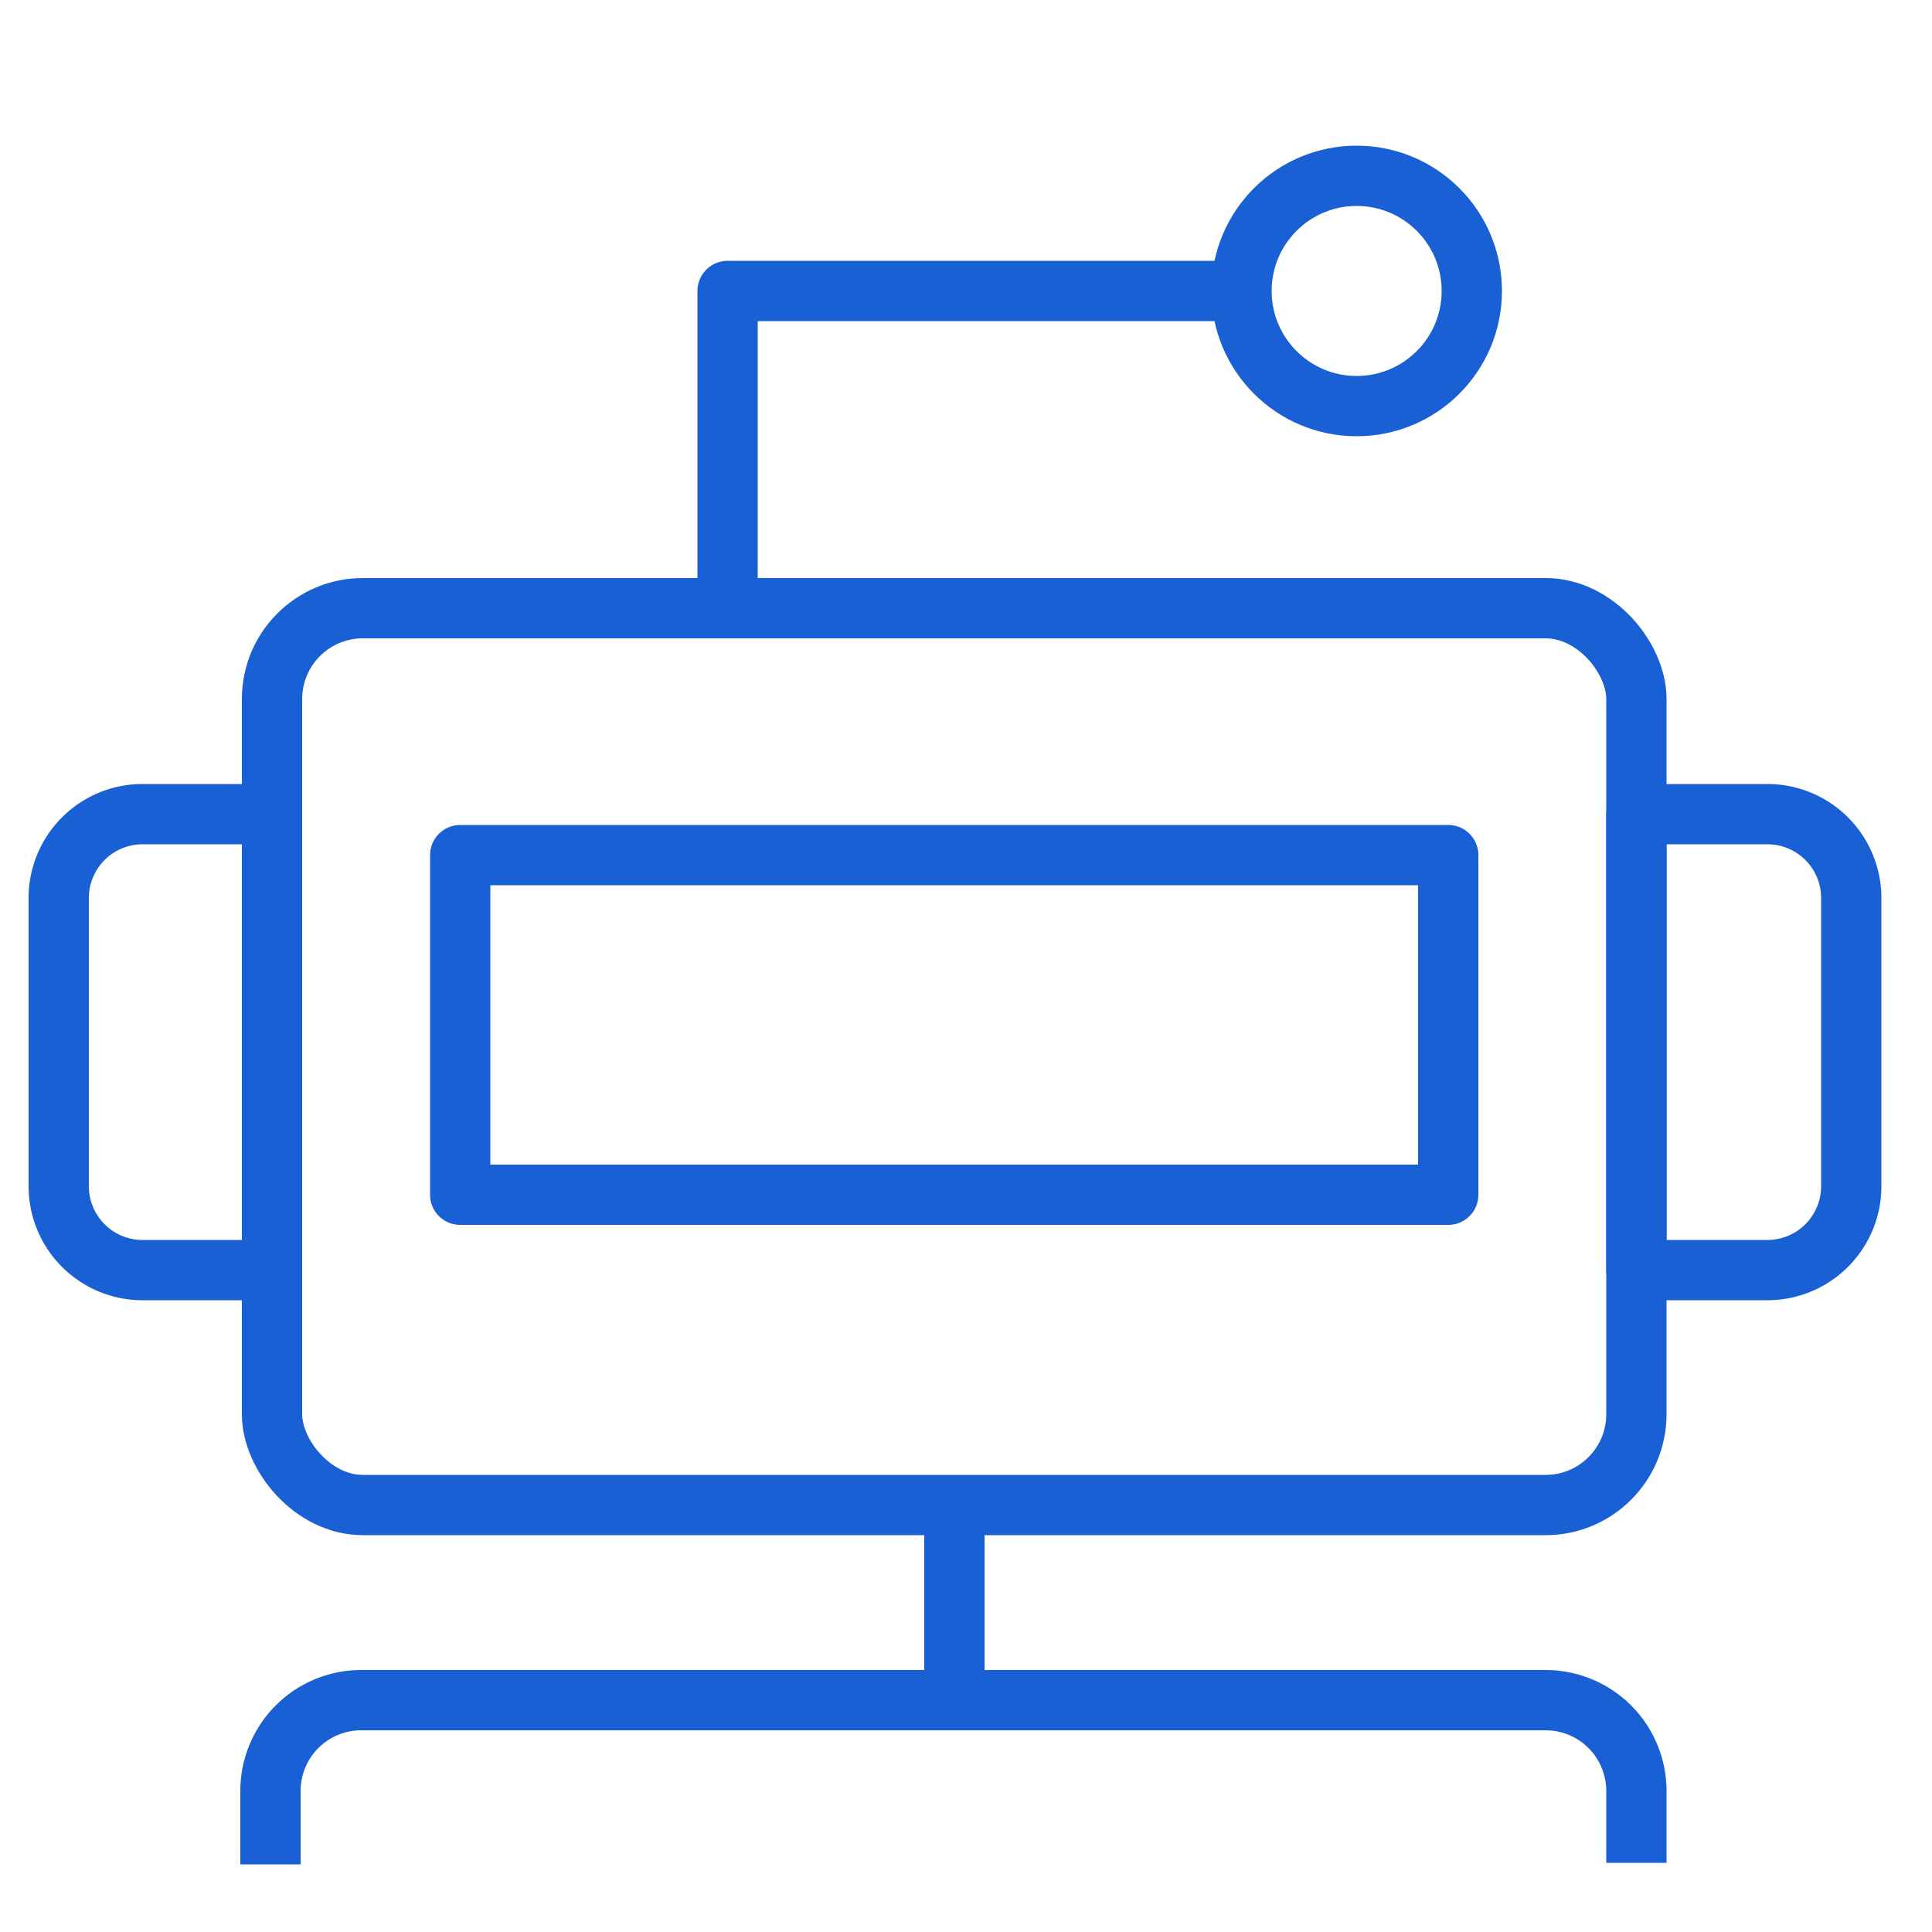
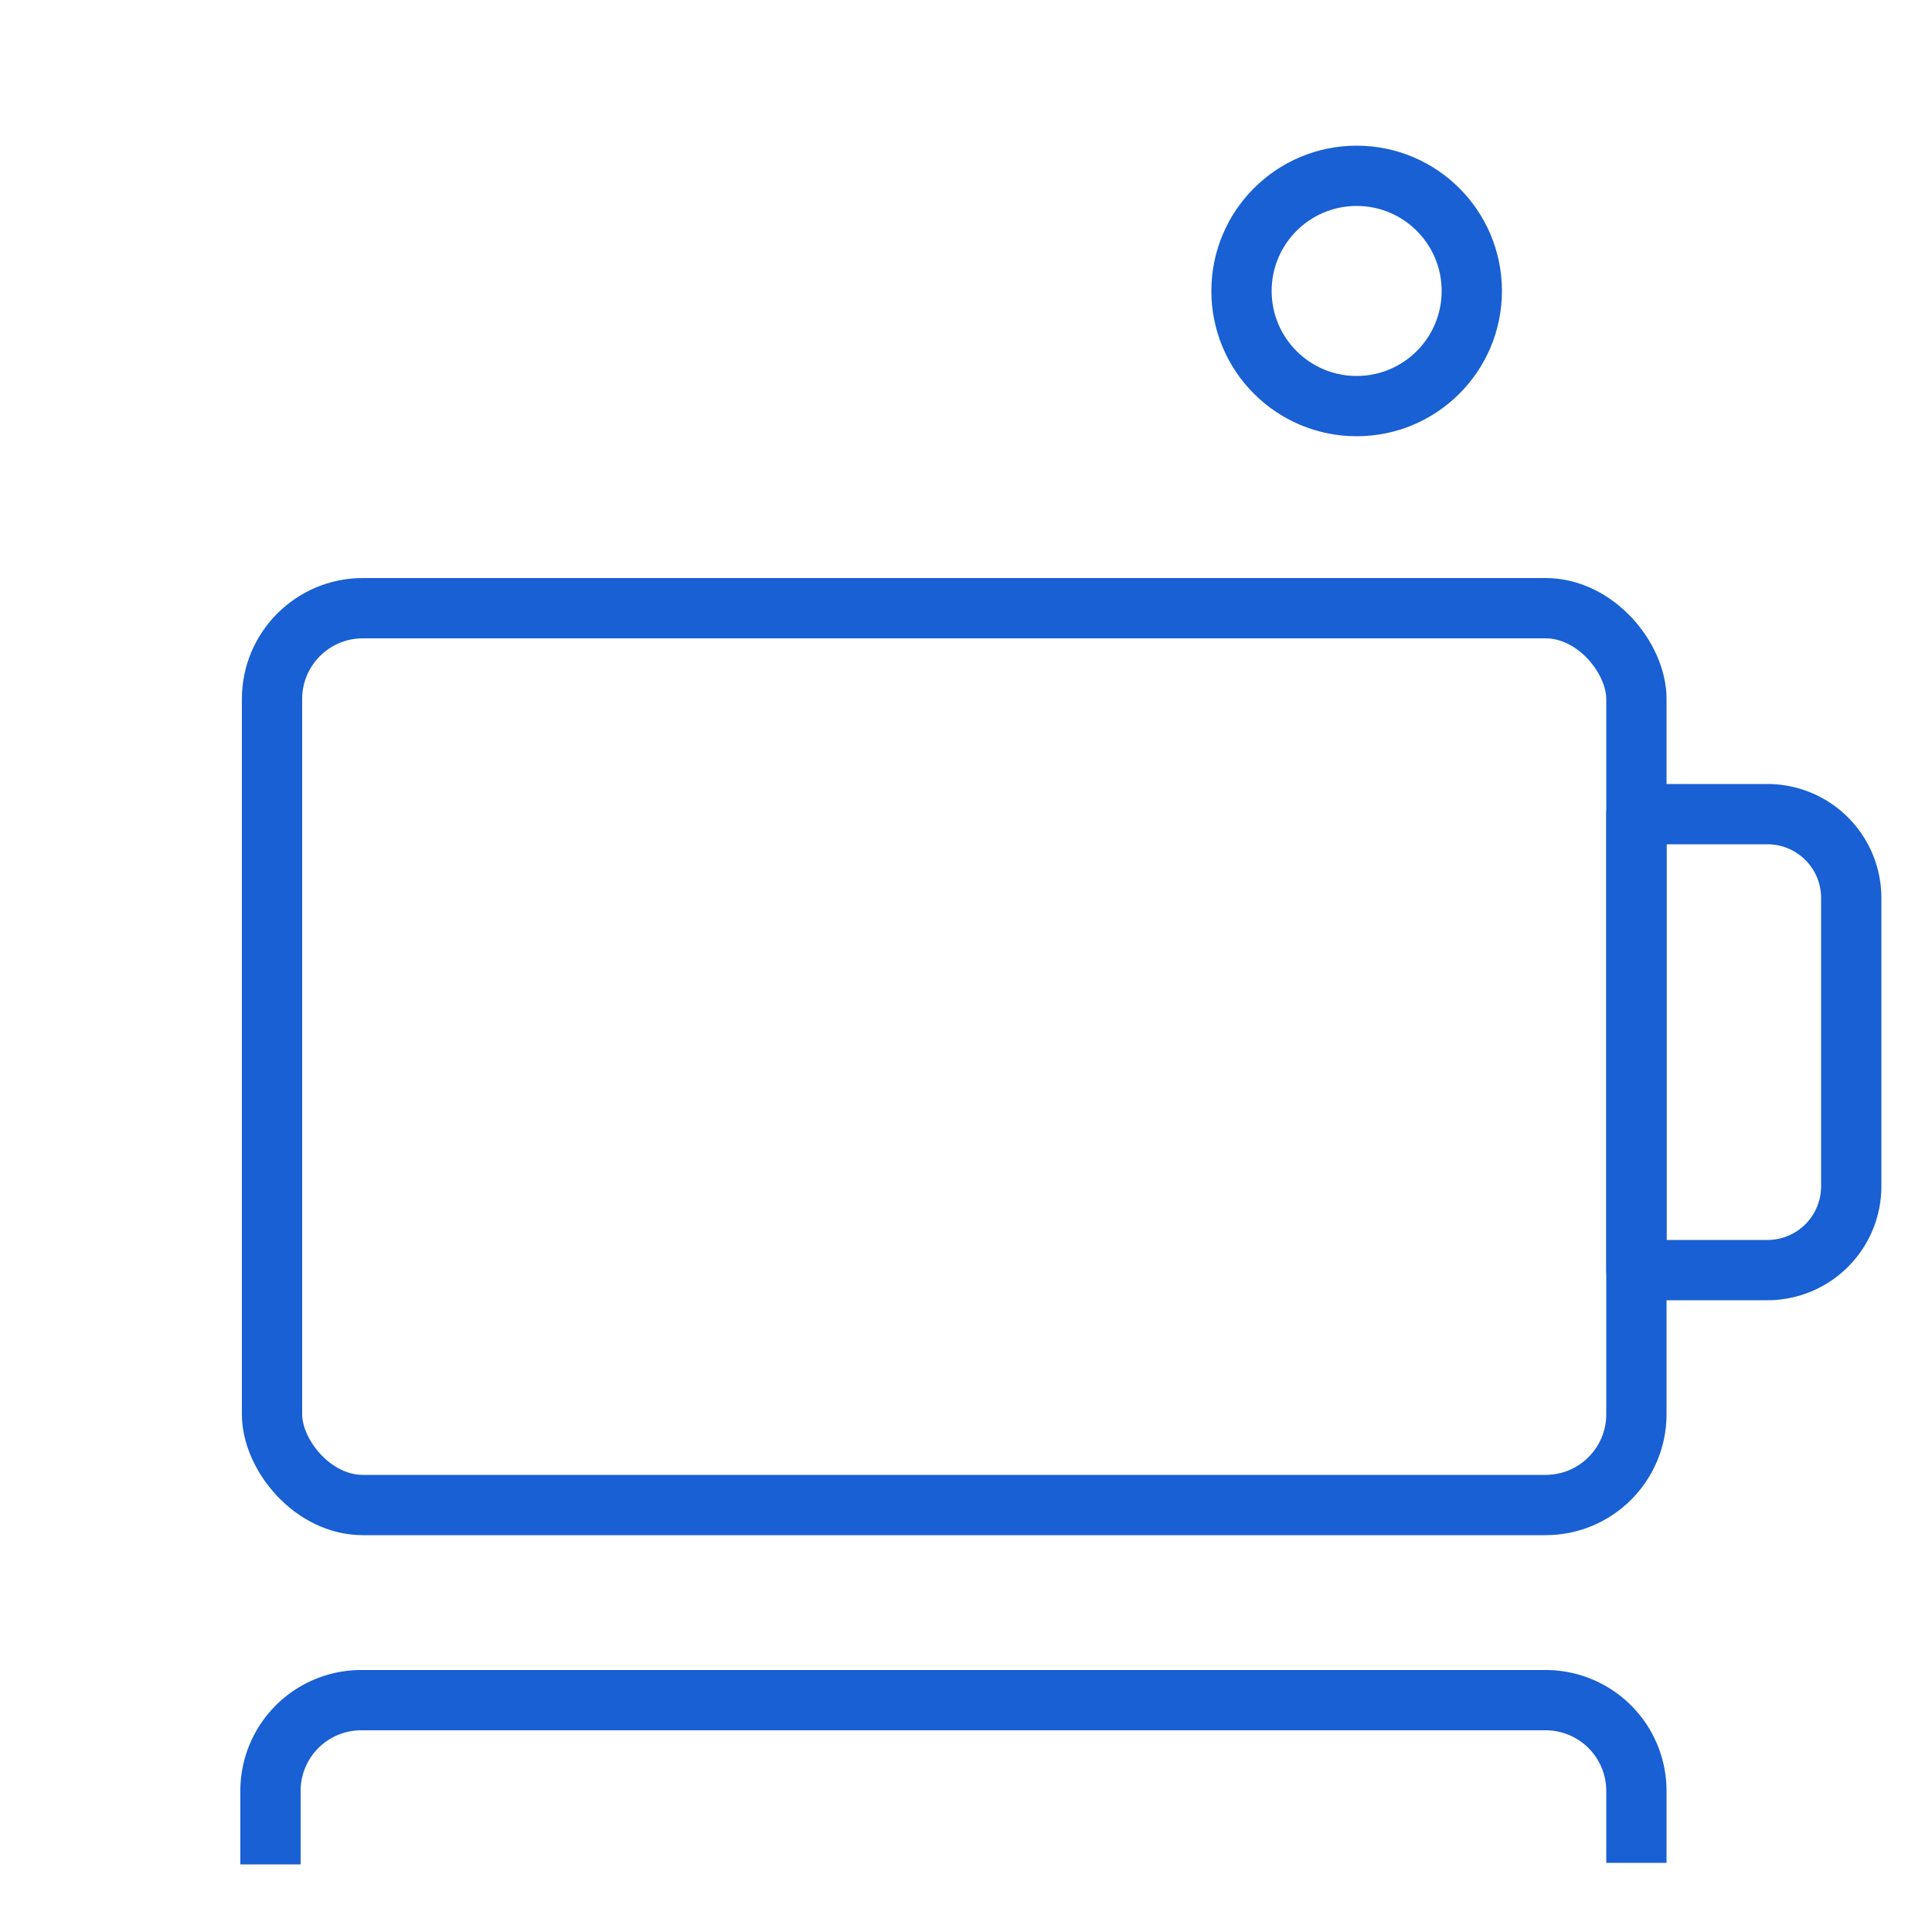
<svg xmlns="http://www.w3.org/2000/svg" id="Layer_1" data-name="Layer 1" viewBox="0 0 50 50">
  <defs>
    <style>.cls-1{fill:none;stroke:#1860d3;stroke-linejoin:round;stroke-width:1.56px;}</style>
  </defs>
  <rect class="cls-1" x="7.04" y="15.74" width="35.31" height="23.21" rx="2.35" />
  <path class="cls-1" d="M42.35,21.07h3.39a2.17,2.17,0,0,1,2.17,2.17V30.7a2.17,2.17,0,0,1-2.17,2.17H42.35a0,0,0,0,1,0,0V21.07A0,0,0,0,1,42.35,21.07Z" />
-   <path class="cls-1" d="M1.48,21.07H4.87A2.17,2.17,0,0,1,7,23.24V30.7a2.17,2.17,0,0,1-2.17,2.17H1.48a0,0,0,0,1,0,0V21.07A0,0,0,0,1,1.48,21.07Z" transform="translate(8.52 53.94) rotate(180)" />
-   <rect class="cls-1" x="11.91" y="22.13" width="25.57" height="8.79" />
-   <polyline class="cls-1" points="18.83 15.74 18.83 7.53 32.13 7.53" />
  <circle class="cls-1" cx="35.11" cy="7.53" r="2.98" />
-   <line class="cls-1" x1="24.7" y1="38.95" x2="24.7" y2="44.04" />
  <path class="cls-1" d="M7,48.25V46.39A2.35,2.35,0,0,1,9.39,44H40a2.35,2.35,0,0,1,2.35,2.35v1.86" />
</svg>